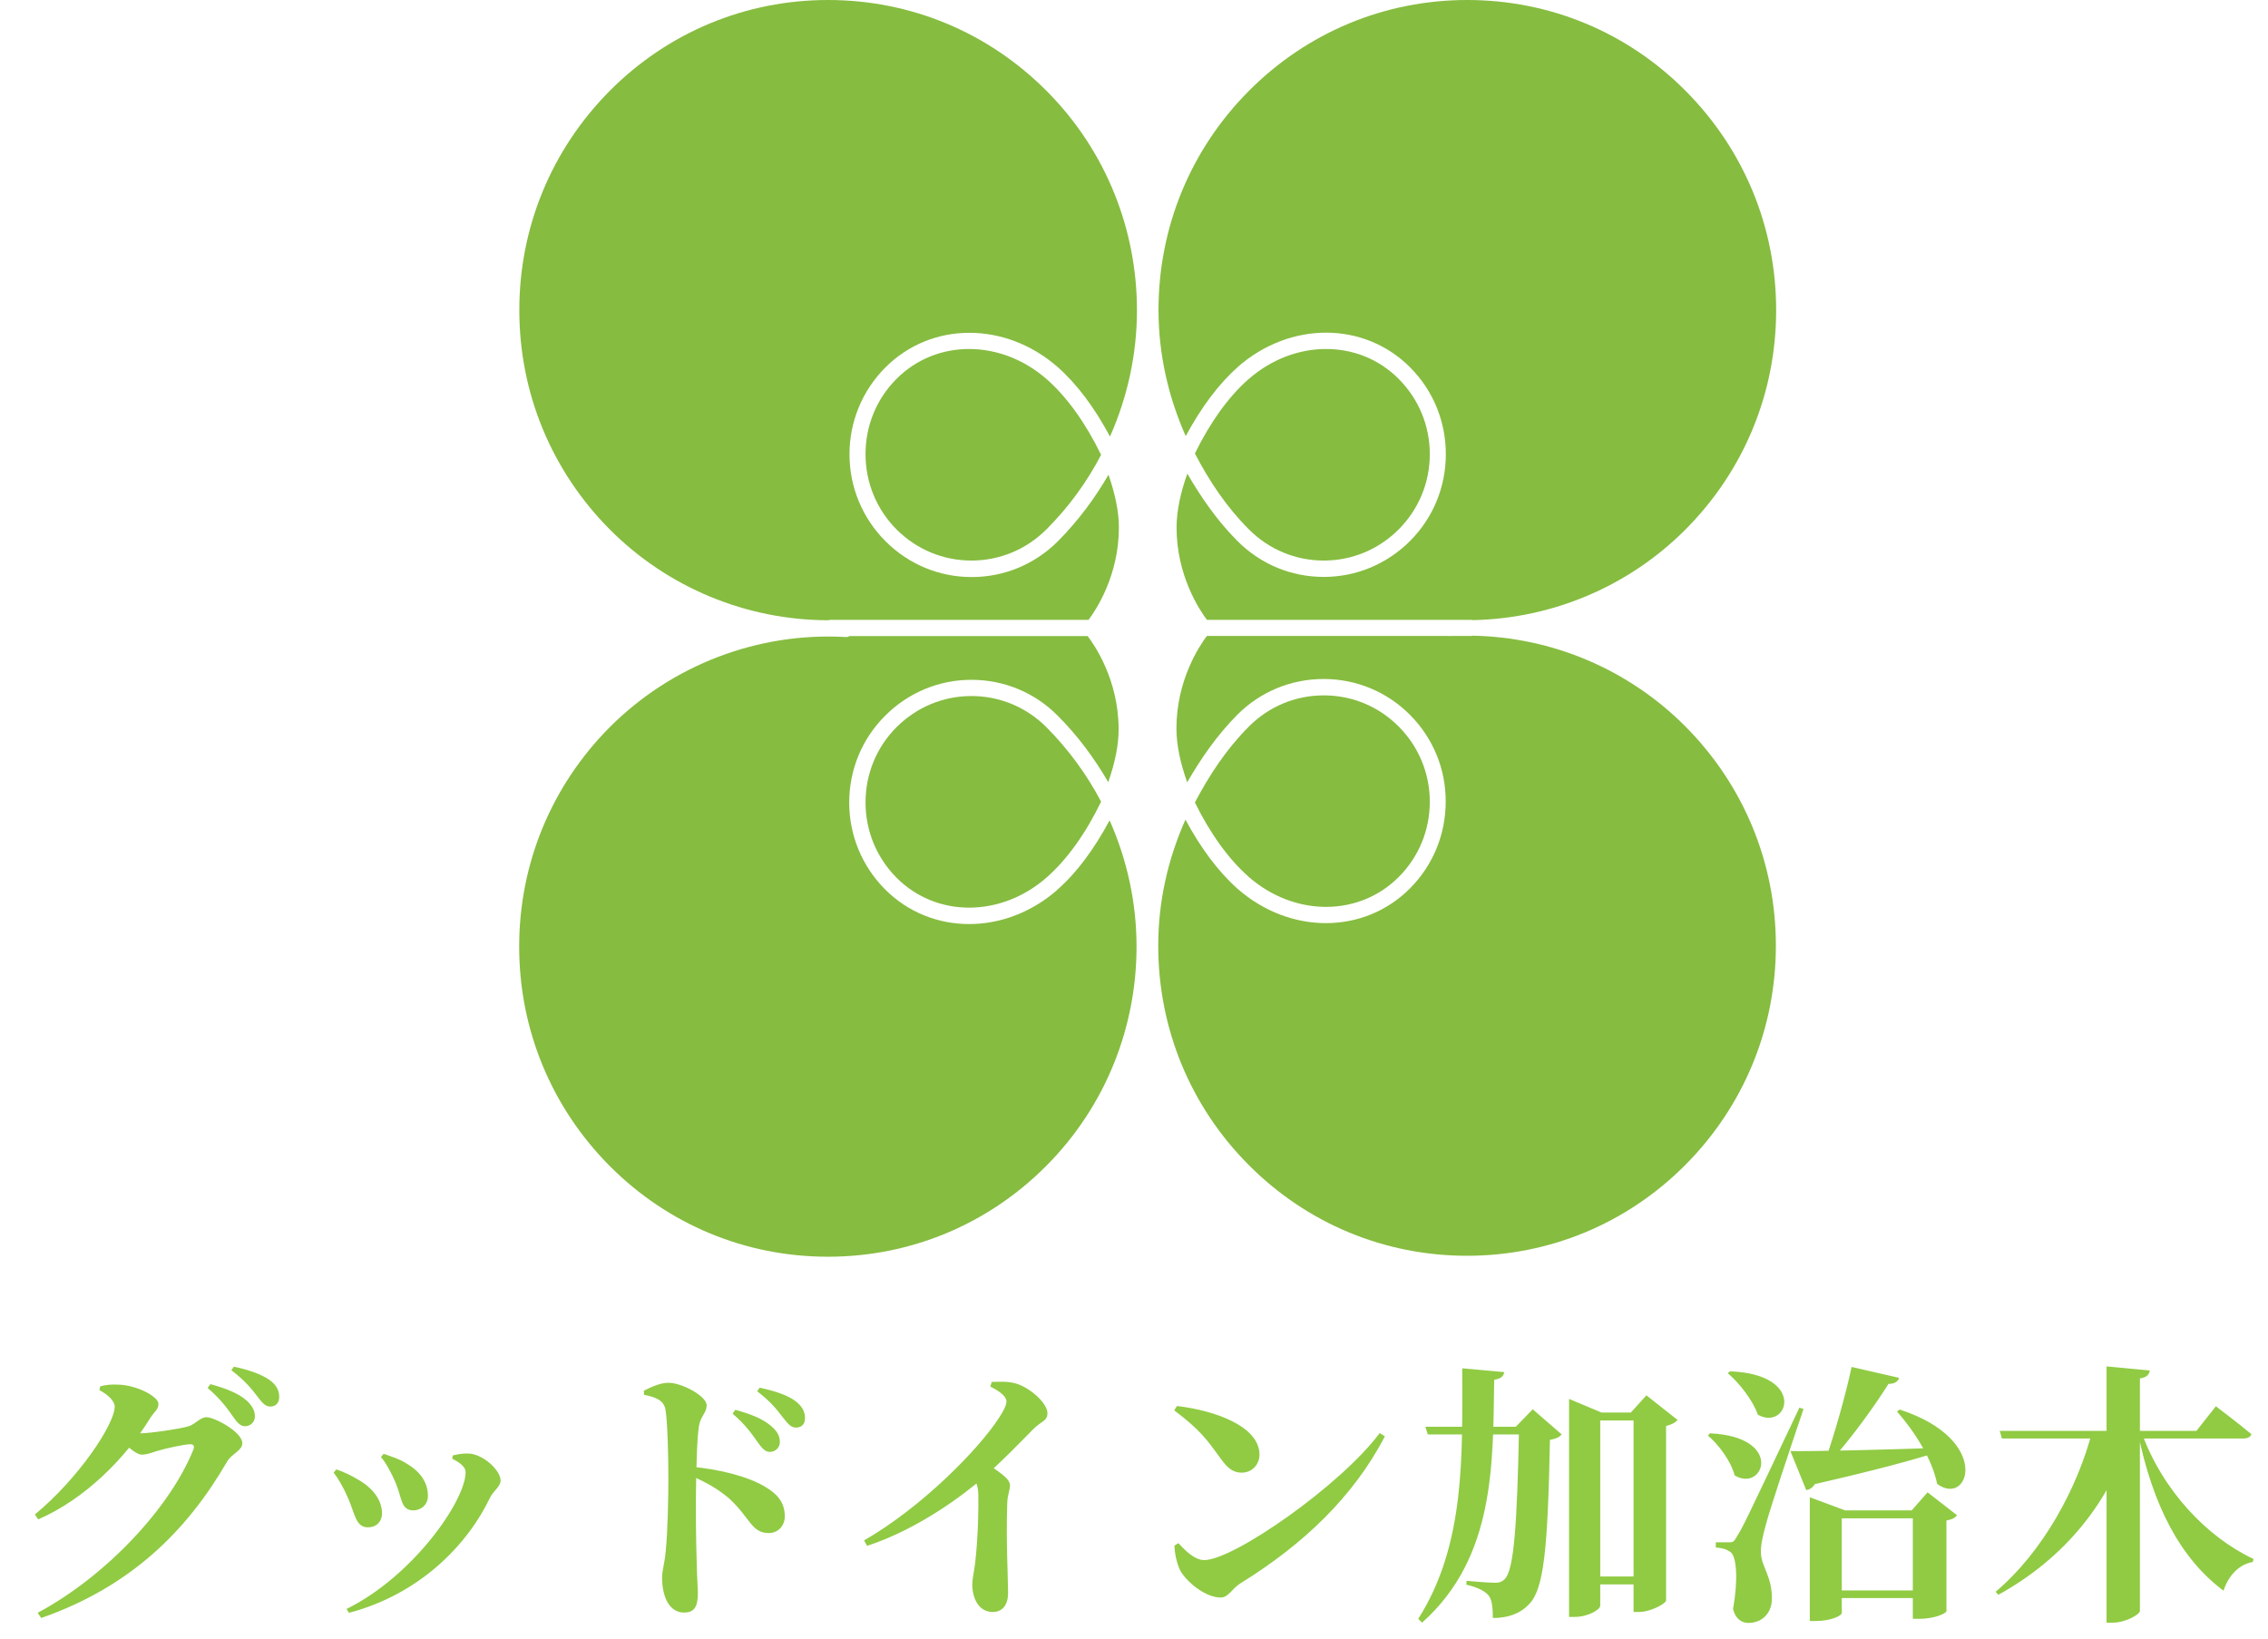
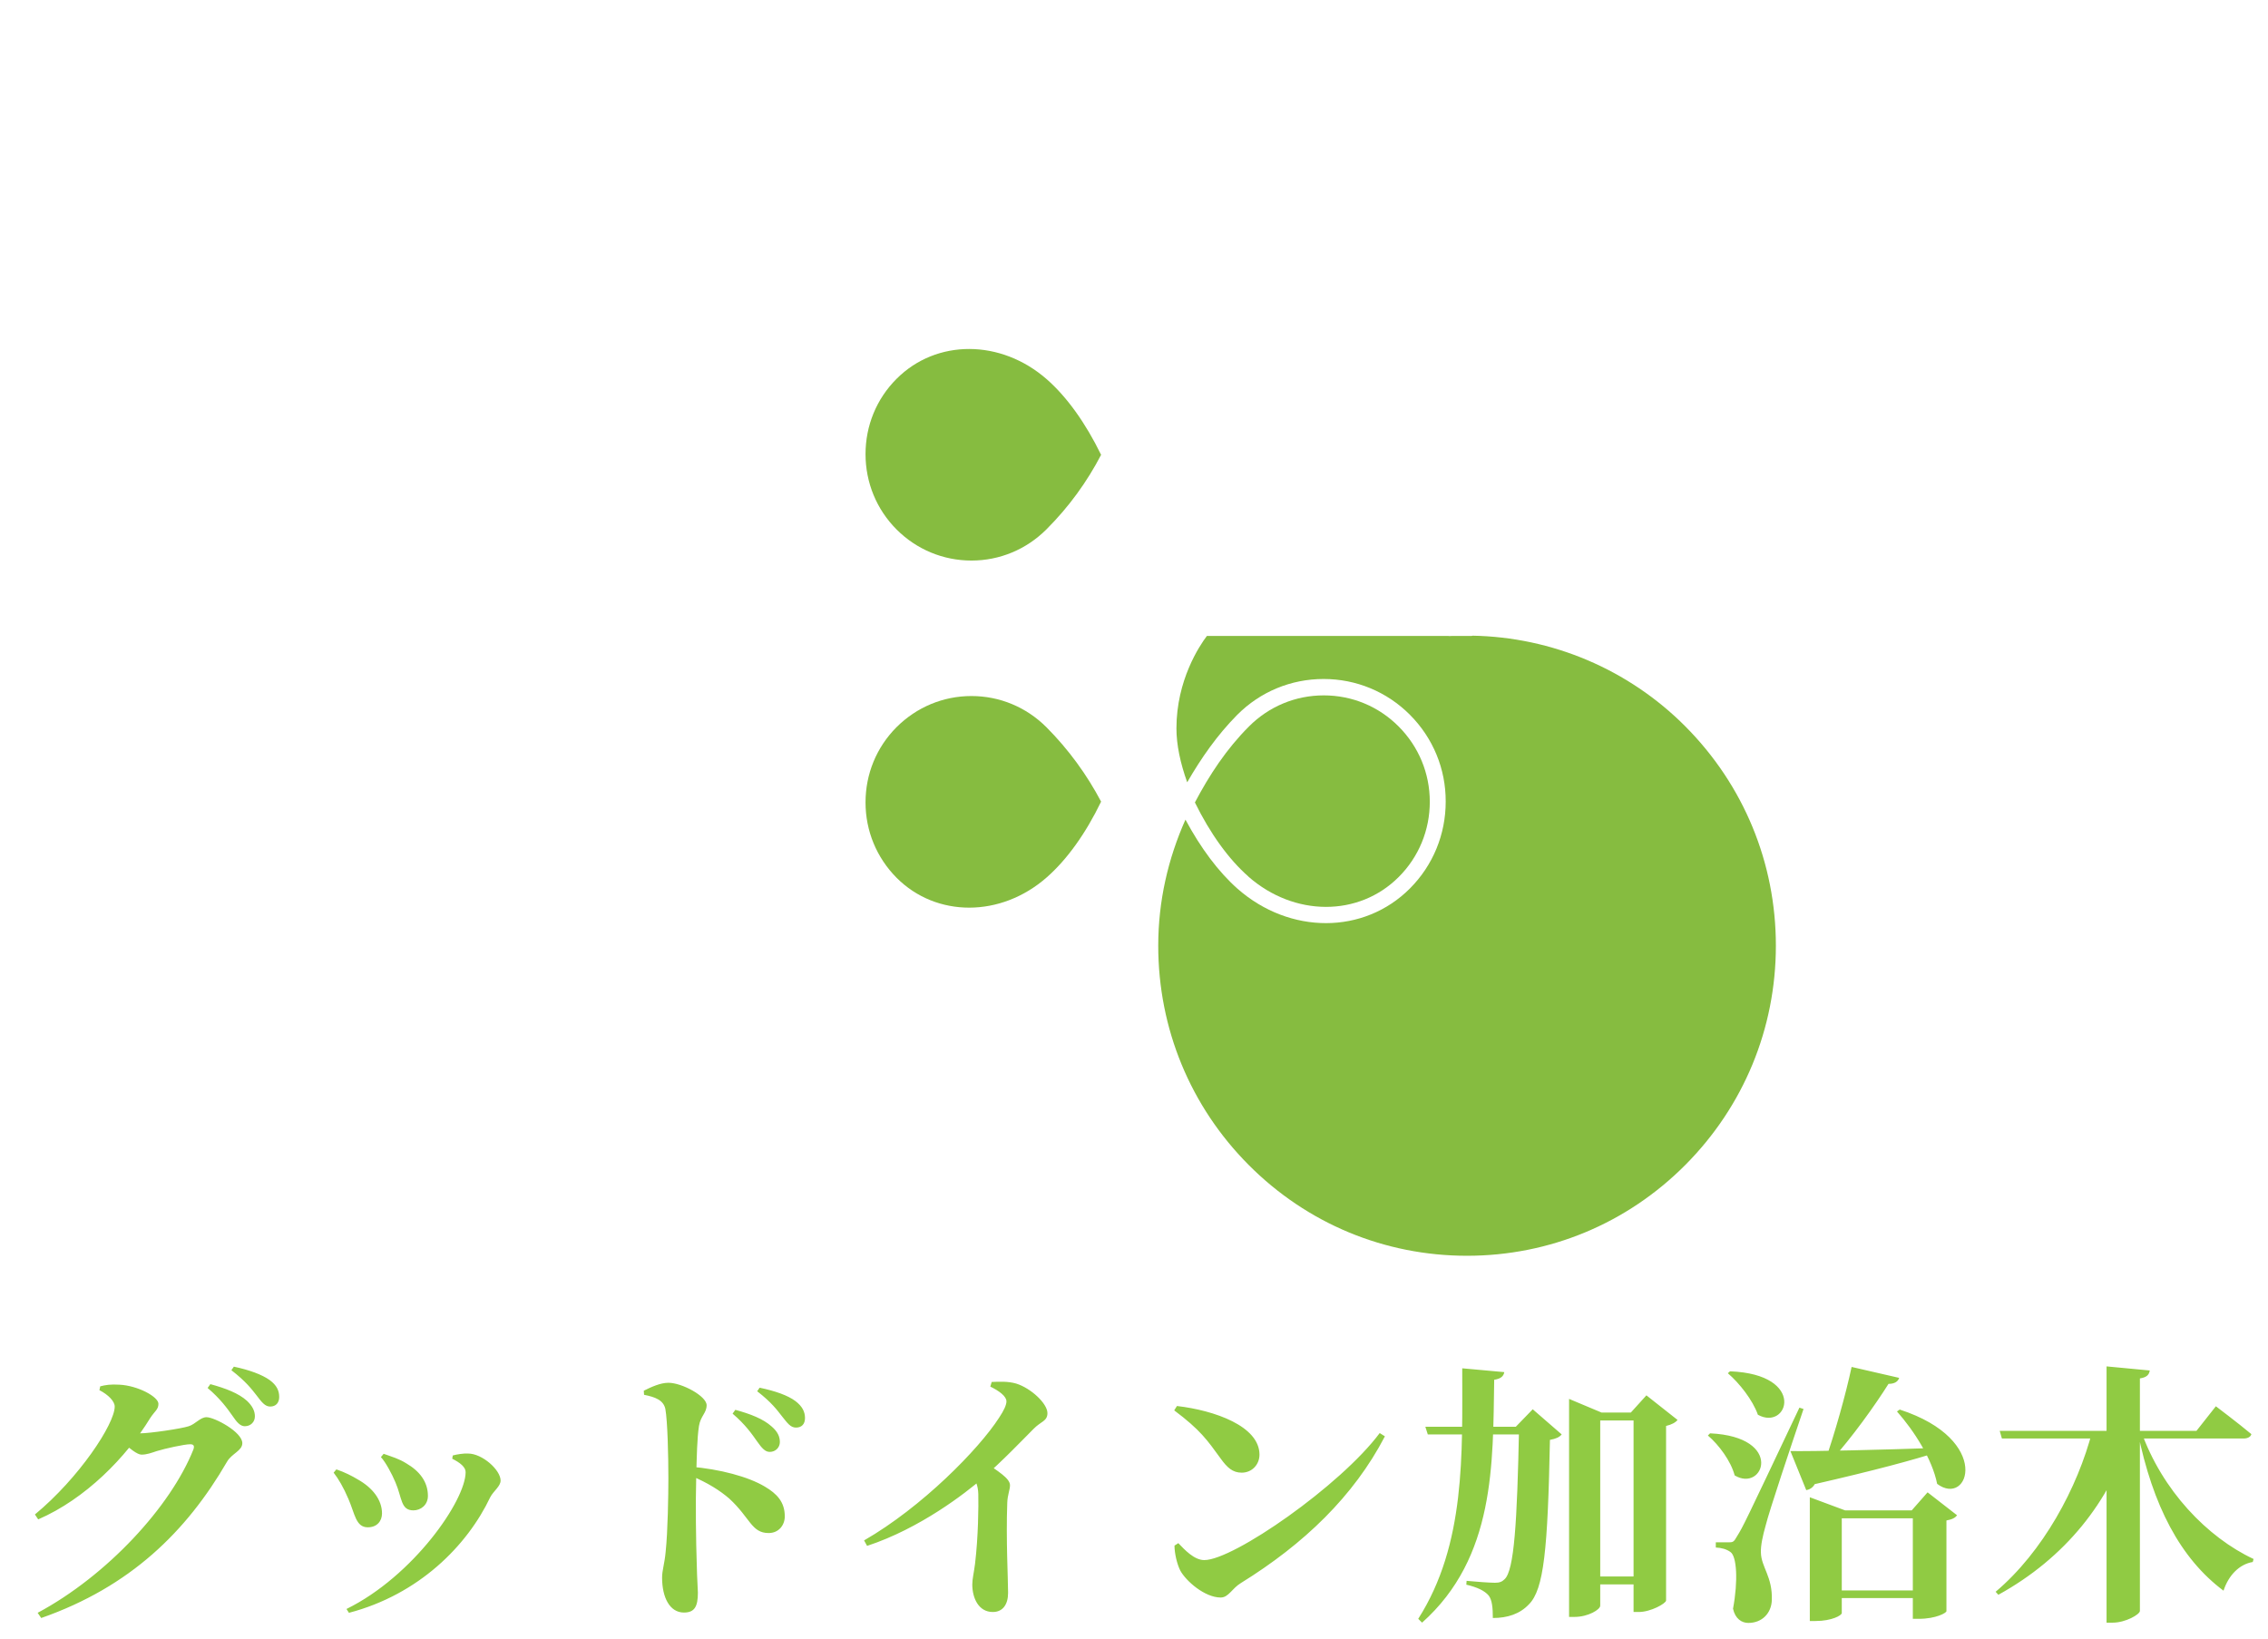
<svg xmlns="http://www.w3.org/2000/svg" width="83" height="60" viewBox="0 0 83 60" fill="none">
  <path d="M8.508 51.824C8.318 51.554 8.068 51.204 7.598 50.804L7.698 50.664C8.248 50.814 8.728 50.994 9.038 51.274C9.248 51.474 9.328 51.654 9.328 51.844C9.328 52.044 9.178 52.204 8.958 52.204C8.798 52.204 8.668 52.064 8.508 51.824ZM9.388 51.074C9.208 50.844 8.998 50.564 8.468 50.154L8.558 50.024C9.128 50.144 9.588 50.314 9.868 50.514C10.128 50.704 10.218 50.904 10.218 51.134C10.218 51.344 10.098 51.484 9.888 51.484C9.698 51.484 9.578 51.324 9.388 51.074ZM1.278 55.434C2.888 54.104 4.198 52.124 4.198 51.484C4.198 51.294 3.968 51.054 3.638 50.884L3.668 50.744C3.858 50.694 4.048 50.664 4.368 50.684C5.038 50.714 5.798 51.124 5.798 51.384C5.798 51.594 5.668 51.644 5.498 51.904C4.618 53.344 3.128 54.864 1.398 55.614L1.278 55.434ZM1.378 59.034C3.918 57.674 6.248 55.144 7.078 53.054C7.128 52.914 7.078 52.864 6.958 52.864C6.748 52.864 6.028 53.024 5.738 53.114C5.528 53.184 5.368 53.244 5.178 53.244C5.018 53.244 4.748 53.014 4.478 52.794L4.658 52.434C4.878 52.464 4.998 52.464 5.138 52.464C5.478 52.464 6.638 52.294 6.908 52.204C7.158 52.124 7.328 51.874 7.558 51.874C7.848 51.874 8.868 52.414 8.868 52.824C8.868 53.104 8.478 53.204 8.308 53.504C6.828 56.054 4.768 58.084 1.508 59.224L1.378 59.034ZM13.94 53.334L14.04 53.214C14.35 53.324 14.6 53.394 14.87 53.564C15.35 53.844 15.66 54.234 15.66 54.754C15.66 55.094 15.39 55.284 15.13 55.284C14.66 55.284 14.72 54.834 14.47 54.254C14.35 53.964 14.11 53.514 13.94 53.334ZM12.77 59.034L12.68 58.894C15.12 57.694 17.04 54.924 17.04 53.884C17.04 53.704 16.85 53.544 16.55 53.394L16.57 53.274C16.72 53.234 16.96 53.194 17.13 53.204C17.65 53.204 18.32 53.804 18.32 54.194C18.32 54.404 18.06 54.574 17.94 54.804C17.1 56.574 15.33 58.364 12.77 59.034ZM12.21 53.904L12.31 53.784C12.61 53.884 12.9 54.034 13.08 54.144C13.64 54.454 13.98 54.904 13.98 55.394C13.98 55.674 13.8 55.904 13.46 55.904C13.02 55.904 12.99 55.414 12.75 54.864C12.57 54.444 12.39 54.134 12.21 53.904ZM27.71 52.764C27.52 52.494 27.28 52.144 26.81 51.744L26.91 51.604C27.46 51.754 27.93 51.934 28.24 52.214C28.46 52.404 28.54 52.584 28.54 52.784C28.54 52.984 28.38 53.144 28.17 53.144C28 53.144 27.88 53.004 27.71 52.764ZM28.62 51.844C28.44 51.614 28.24 51.334 27.71 50.924L27.8 50.794C28.37 50.914 28.83 51.074 29.11 51.284C29.36 51.474 29.46 51.674 29.46 51.904C29.46 52.124 29.34 52.254 29.13 52.254C28.93 52.254 28.82 52.094 28.62 51.844ZM23.56 50.904C23.84 50.764 24.17 50.614 24.46 50.614C24.96 50.614 25.86 51.104 25.86 51.434C25.86 51.724 25.64 51.824 25.58 52.194C25.51 52.634 25.5 53.304 25.48 53.994C25.45 55.074 25.47 56.414 25.5 57.304C25.51 57.814 25.54 58.154 25.54 58.294C25.54 58.804 25.42 59.024 25.03 59.024C24.51 59.024 24.23 58.474 24.23 57.744C24.23 57.474 24.32 57.244 24.36 56.804C24.44 56.054 24.46 54.704 24.46 54.114C24.46 53.274 24.43 52.024 24.35 51.574C24.28 51.244 23.97 51.134 23.57 51.054L23.56 50.904ZM25.26 53.684C26.35 53.774 27.39 54.054 27.99 54.414C28.43 54.674 28.72 54.974 28.72 55.504C28.72 55.824 28.5 56.114 28.13 56.114C27.5 56.114 27.46 55.564 26.69 54.854C26.34 54.554 25.92 54.284 25.26 54.004V53.684ZM36.242 50.754L36.292 50.584C36.572 50.574 36.882 50.554 37.192 50.644C37.732 50.814 38.332 51.374 38.332 51.724C38.332 52.024 38.092 52.024 37.822 52.304C37.382 52.744 36.722 53.444 35.932 54.134C35.352 54.634 33.682 55.944 31.732 56.584L31.622 56.384C33.742 55.164 35.822 53.044 36.562 51.894C36.742 51.624 36.832 51.424 36.832 51.294C36.832 51.104 36.552 50.904 36.242 50.754ZM35.522 53.904L36.012 53.494C36.502 53.844 36.962 54.104 36.962 54.364C36.962 54.534 36.872 54.714 36.862 55.004C36.812 56.354 36.892 57.794 36.892 58.304C36.892 58.724 36.702 59.004 36.332 59.004C35.812 59.004 35.582 58.494 35.582 57.994C35.582 57.794 35.642 57.564 35.682 57.244C35.802 56.254 35.812 55.134 35.802 54.684C35.792 54.364 35.702 54.174 35.522 53.904ZM43.072 51.464C44.452 51.624 46.092 52.204 46.092 53.244C46.092 53.604 45.822 53.904 45.442 53.904C45.112 53.904 44.912 53.724 44.662 53.374C44.182 52.714 43.932 52.344 42.972 51.624L43.072 51.464ZM50.492 52.454L50.682 52.574C49.542 54.764 47.722 56.514 45.412 57.944C45.082 58.144 44.962 58.474 44.672 58.474C44.092 58.474 43.402 57.874 43.192 57.484C43.072 57.244 42.982 56.854 42.982 56.574L43.122 56.484C43.352 56.724 43.702 57.104 44.072 57.104C45.142 57.104 49.062 54.374 50.492 52.454ZM57.942 57.704H60.372V57.994H57.942V57.704ZM59.782 51.704H59.682L60.252 51.074L61.392 51.974C61.322 52.064 61.182 52.144 60.972 52.194V58.584C60.962 58.694 60.412 59.004 59.972 59.004H59.782V51.704ZM52.162 52.224H56.012V52.504H52.252L52.162 52.224ZM53.512 50.084L55.052 50.224C55.022 50.374 54.932 50.464 54.682 50.504C54.632 53.574 54.722 57.004 52.042 59.394L51.902 59.254C53.642 56.524 53.512 53.214 53.512 50.084ZM55.592 52.224H55.472L56.092 51.584L57.152 52.504C57.072 52.604 56.942 52.664 56.722 52.704C56.642 56.714 56.502 58.174 55.952 58.724C55.622 59.074 55.172 59.224 54.632 59.224C54.632 58.834 54.602 58.564 54.482 58.404C54.332 58.224 54.052 58.094 53.662 58.004L53.672 57.864C53.992 57.894 54.512 57.934 54.712 57.934C54.882 57.934 54.972 57.894 55.062 57.804C55.412 57.484 55.522 55.744 55.592 52.224ZM57.422 51.704V51.204L58.612 51.704H60.432V51.994H58.562V58.774C58.562 58.914 58.122 59.184 57.622 59.184H57.422V51.704ZM66.912 58.214H70.472V58.494H66.912V58.214ZM69.522 51.594C72.932 52.704 72.052 55.184 70.892 54.314C70.712 53.404 70.042 52.364 69.422 51.664L69.522 51.594ZM67.762 50.034L69.502 50.434C69.462 50.564 69.342 50.654 69.112 50.654C68.622 51.434 67.772 52.624 67.002 53.474H66.792C67.142 52.484 67.552 51.024 67.762 50.034ZM63.312 50.194C66.142 50.304 65.432 52.394 64.332 51.784C64.142 51.244 63.652 50.624 63.232 50.264L63.312 50.194ZM62.582 52.464C65.312 52.594 64.542 54.644 63.482 54.004C63.342 53.474 62.902 52.884 62.502 52.544L62.582 52.464ZM63.262 56.454C63.412 56.454 63.452 56.444 63.562 56.244C63.802 55.854 63.802 55.854 65.852 51.524L66.002 51.574C65.562 52.874 64.752 55.284 64.612 55.854C64.512 56.204 64.432 56.574 64.442 56.824C64.452 57.364 64.872 57.704 64.842 58.574C64.822 59.054 64.482 59.404 63.982 59.404C63.742 59.404 63.502 59.254 63.422 58.884C63.612 57.864 63.562 56.954 63.322 56.804C63.182 56.704 63.002 56.654 62.792 56.644V56.454C62.792 56.454 63.152 56.454 63.262 56.454ZM66.232 55.284V54.804L67.522 55.284H69.962L70.542 54.624L71.622 55.464C71.552 55.554 71.452 55.614 71.232 55.654V58.974C71.232 59.034 70.852 59.254 70.222 59.254H70.002V55.574H67.402V59.044C67.402 59.124 67.042 59.334 66.442 59.334H66.232V55.284ZM65.522 53.114C66.472 53.124 68.672 53.074 70.992 52.994L71.002 53.124C70.012 53.444 68.592 53.824 66.412 54.324C66.342 54.454 66.222 54.524 66.102 54.544L65.522 53.114ZM78.352 52.374C79.122 54.554 80.782 56.274 82.472 57.064L82.442 57.174C81.962 57.254 81.562 57.644 81.372 58.224C79.792 57.044 78.782 55.114 78.232 52.414L78.352 52.374ZM77.972 52.534C77.212 54.964 75.582 57.024 73.132 58.374L73.032 58.264C74.762 56.804 76.032 54.464 76.572 52.374H77.972V52.534ZM78.672 50.164C78.652 50.304 78.582 50.414 78.312 50.454V58.964C78.312 59.094 77.782 59.394 77.322 59.394H77.092V50.014L78.672 50.164ZM81.092 51.474C81.092 51.474 81.902 52.084 82.392 52.494C82.362 52.604 82.242 52.654 82.102 52.654H73.262L73.182 52.374H80.382L81.092 51.474Z" fill="#90CB43" />
-   <path d="M30.304 22.703C30.329 22.698 30.358 22.688 30.388 22.688H39.837C40.109 22.326 40.947 21.068 40.947 19.309C40.947 18.719 40.804 18.06 40.567 17.376C40.064 18.243 39.458 19.061 38.723 19.804C37.879 20.651 36.755 21.122 35.561 21.122C34.368 21.122 33.248 20.656 32.4 19.804C31.557 18.957 31.088 17.827 31.088 16.628C31.088 15.429 31.557 14.299 32.4 13.452C34.082 11.763 36.794 11.758 38.708 13.437C39.413 14.057 40.064 14.934 40.621 15.979C41.273 14.512 41.608 12.937 41.608 11.356C41.608 8.448 40.508 5.544 38.303 3.33C36.163 1.179 33.322 0 30.304 0C27.286 0 24.45 1.179 22.314 3.325C20.184 5.47 19.005 8.319 19.005 11.351C19.005 14.384 20.184 17.233 22.314 19.378C24.435 21.509 27.315 22.698 30.304 22.703Z" fill="#86BC40" />
  <path d="M38.309 13.883C36.632 12.412 34.269 12.402 32.809 13.868C32.075 14.602 31.675 15.583 31.675 16.623C31.675 17.664 32.079 18.645 32.809 19.378C33.539 20.111 34.516 20.518 35.551 20.518C36.587 20.518 37.559 20.111 38.294 19.378C39.117 18.556 39.783 17.634 40.296 16.648C39.729 15.484 39.043 14.527 38.309 13.883Z" fill="#86BC40" />
-   <path d="M45.297 13.432C47.211 11.753 49.923 11.758 51.605 13.447C52.448 14.294 52.912 15.424 52.912 16.623C52.912 17.822 52.448 18.952 51.605 19.799C50.757 20.646 49.637 21.117 48.444 21.117C47.25 21.117 46.13 20.651 45.282 19.799C44.547 19.061 43.96 18.214 43.452 17.337C43.201 18.035 43.058 18.709 43.058 19.309C43.058 21.068 43.896 22.326 44.168 22.688H53.854C53.854 22.688 53.893 22.698 53.913 22.698C56.823 22.638 59.614 21.459 61.686 19.378C63.821 17.233 65 14.384 65 11.351C65 8.319 63.821 5.47 61.686 3.325C59.555 1.179 56.714 0 53.696 0C50.678 0 47.842 1.179 45.706 3.325C43.571 5.47 42.397 8.319 42.397 11.351C42.397 12.972 42.757 14.527 43.393 15.964C43.951 14.924 44.602 14.047 45.302 13.432H45.297Z" fill="#86BC40" />
-   <path d="M48.444 20.518C49.479 20.518 50.456 20.111 51.186 19.378C51.921 18.64 52.325 17.664 52.325 16.623C52.325 15.583 51.921 14.607 51.186 13.868C49.726 12.402 47.364 12.412 45.687 13.883C44.962 14.518 44.286 15.459 43.729 16.599C44.251 17.604 44.883 18.556 45.706 19.378C46.436 20.111 47.413 20.518 48.444 20.518Z" fill="#86BC40" />
  <path d="M35.551 25.477C34.516 25.477 33.544 25.884 32.809 26.617C32.075 27.355 31.675 28.331 31.675 29.372C31.675 30.412 32.079 31.388 32.809 32.127C34.269 33.593 36.632 33.588 38.309 32.112C39.048 31.463 39.734 30.506 40.296 29.342C39.778 28.361 39.112 27.439 38.294 26.617C37.559 25.884 36.587 25.477 35.551 25.477Z" fill="#86BC40" />
  <path d="M45.687 32.087C47.364 33.559 49.726 33.564 51.186 32.102C51.921 31.369 52.325 30.388 52.325 29.347C52.325 28.307 51.921 27.331 51.186 26.592C50.451 25.854 49.479 25.453 48.444 25.453C47.408 25.453 46.436 25.859 45.706 26.592C44.883 27.415 44.256 28.371 43.729 29.372C44.286 30.506 44.962 31.448 45.691 32.087H45.687Z" fill="#86BC40" />
-   <path d="M38.698 32.568C36.785 34.247 34.072 34.242 32.39 32.553C31.547 31.706 31.078 30.576 31.078 29.377C31.078 28.178 31.542 27.048 32.39 26.201C33.233 25.354 34.358 24.883 35.551 24.883C36.745 24.883 37.87 25.349 38.713 26.201C39.453 26.944 40.054 27.762 40.557 28.629C40.799 27.94 40.937 27.286 40.937 26.696C40.937 24.873 40.04 23.59 39.803 23.282H31.098C31.054 23.302 31.004 23.322 30.95 23.317C27.739 23.134 24.588 24.338 22.309 26.622C20.179 28.767 19 31.616 19 34.649C19 37.681 20.179 40.53 22.309 42.675C24.445 44.821 27.281 46 30.299 46C33.317 46 36.153 44.821 38.289 42.675C40.493 40.461 41.593 37.557 41.593 34.649C41.593 33.068 41.258 31.492 40.607 30.026C40.049 31.071 39.398 31.953 38.693 32.568H38.698Z" fill="#86BC40" />
  <path d="M53.883 23.273C53.883 23.273 53.864 23.277 53.849 23.277H53.237C53.168 23.277 53.104 23.277 53.04 23.282C53.025 23.282 53.015 23.282 53.001 23.277H44.168C43.901 23.629 43.053 24.893 43.053 26.662C43.053 27.261 43.196 27.935 43.447 28.634C43.956 27.752 44.542 26.909 45.277 26.166C46.121 25.319 47.245 24.853 48.439 24.853C49.632 24.853 50.757 25.319 51.6 26.166C52.443 27.013 52.912 28.143 52.907 29.342C52.907 30.541 52.443 31.671 51.6 32.518C49.918 34.208 47.206 34.213 45.292 32.533C44.592 31.914 43.941 31.042 43.383 30.001C42.742 31.438 42.387 32.994 42.387 34.614C42.387 37.646 43.561 40.495 45.697 42.641C47.832 44.786 50.668 45.965 53.686 45.965C56.705 45.965 59.54 44.786 61.676 42.641C63.811 40.495 64.99 37.646 64.99 34.614C64.99 31.582 63.811 28.733 61.676 26.587C59.6 24.501 56.798 23.317 53.879 23.268L53.883 23.273Z" fill="#86BC40" />
</svg>